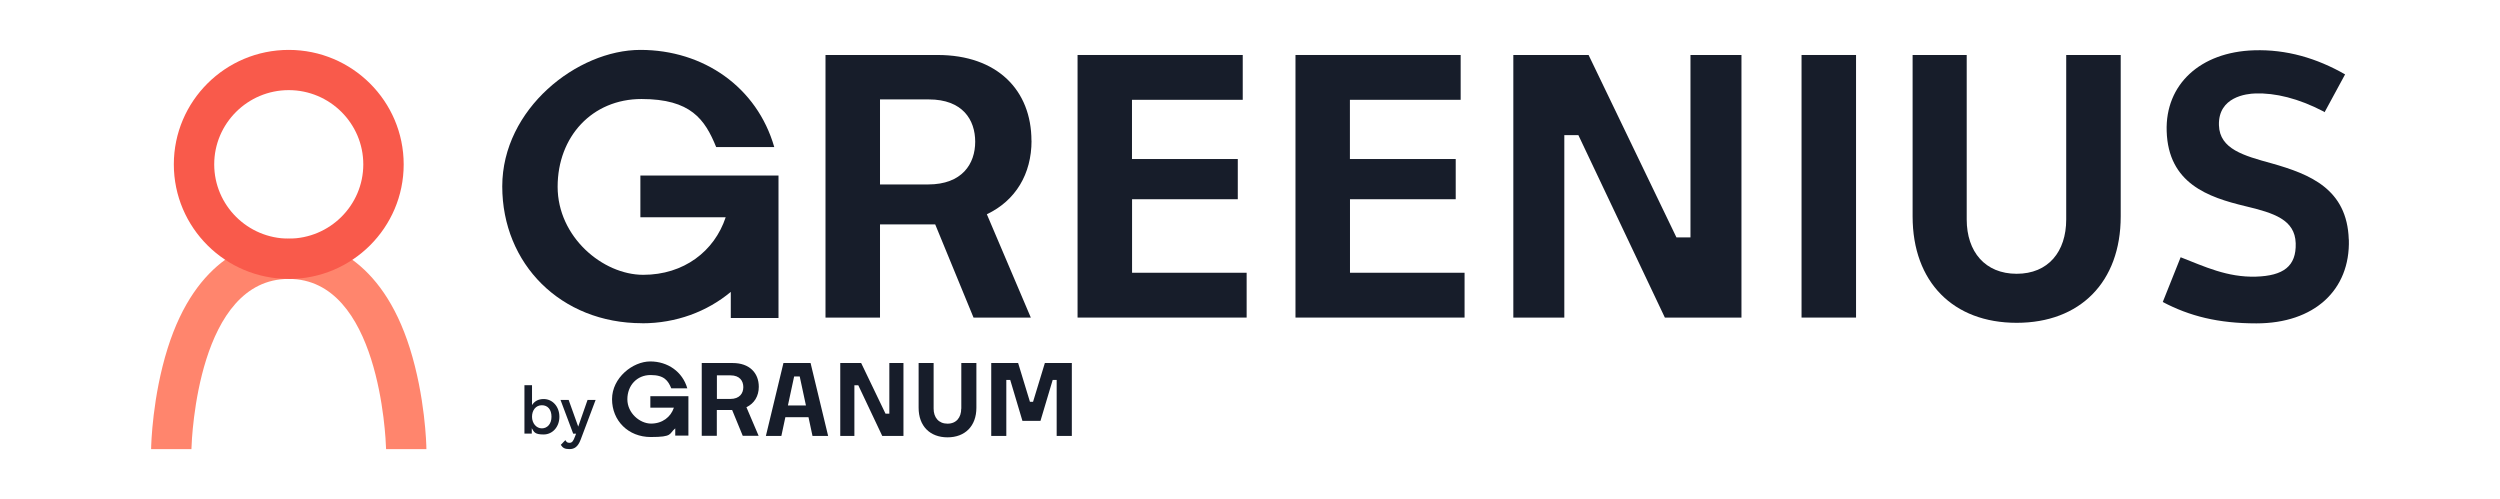
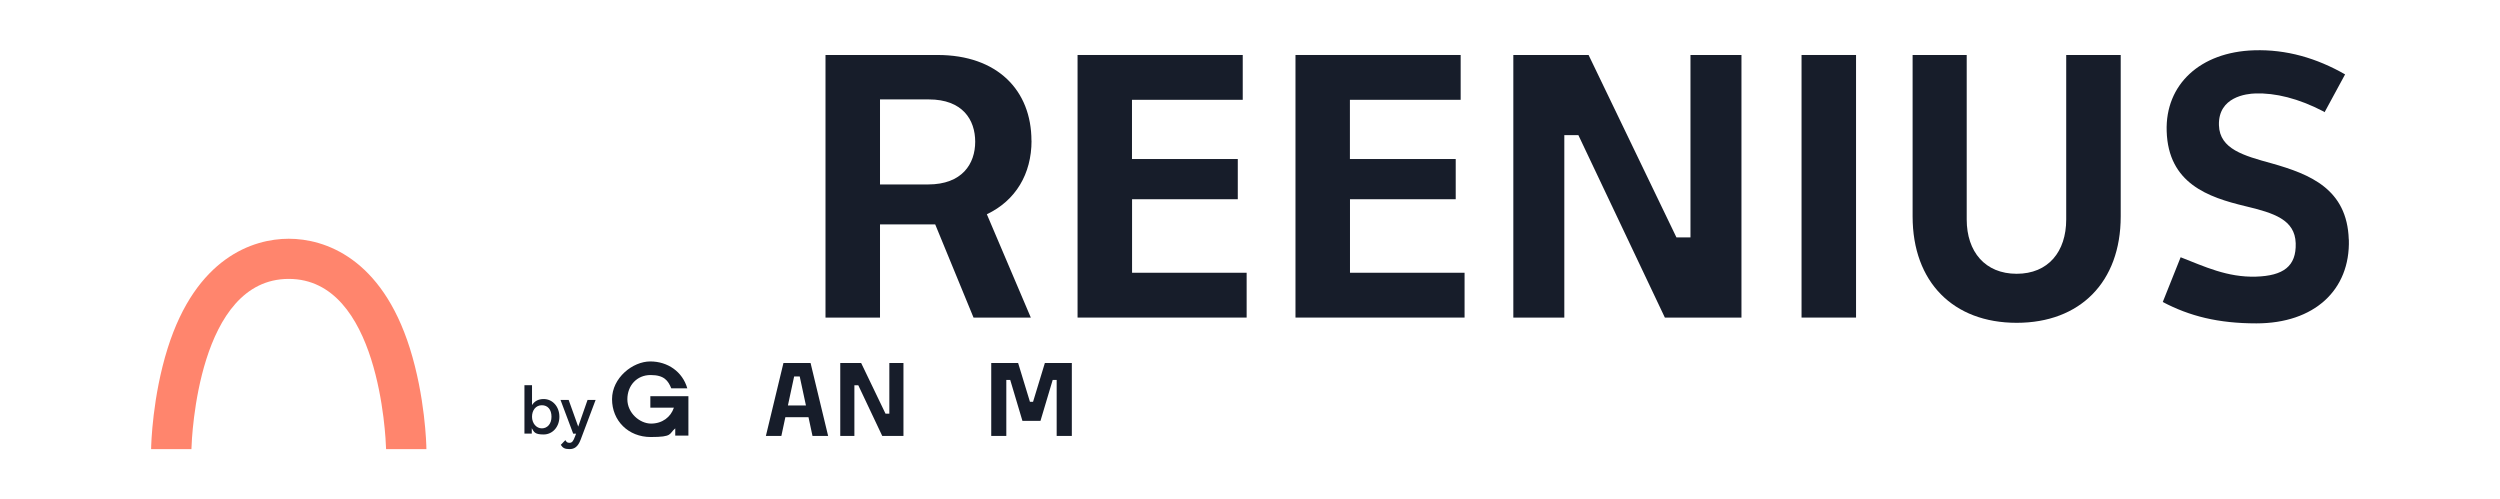
<svg xmlns="http://www.w3.org/2000/svg" width="501" height="100" viewBox="0 0 501 100" fill="none">
  <path d="M38.362 90C38.432 87.453 39.753 55.892 57.867 55.892C75.966 55.892 77.301 87.453 77.371 90H85.451C85.451 89.048 85.184 79.489 82.135 69.79C76.429 51.666 65.061 47.845 57.867 47.845C50.672 47.845 39.304 51.666 33.599 69.79C30.549 79.489 30.296 89.048 30.282 90H38.362Z" fill="#FF856D" />
-   <path d="M57.866 55.892C45.163 55.892 34.835 45.605 34.835 32.939C34.835 20.273 45.163 10 57.866 10C70.57 10 80.898 20.287 80.898 32.953C80.898 45.619 70.57 55.906 57.866 55.906V55.892ZM57.866 18.062C49.632 18.062 42.929 24.738 42.929 32.939C42.929 41.141 49.632 47.817 57.866 47.817C66.101 47.817 72.804 41.141 72.804 32.939C72.804 24.738 66.101 18.062 57.866 18.062Z" fill="#F95A4B" />
  <path d="M176.353 44.975H187.418L195.094 63.641H206.575L197.765 42.937C203.537 40.197 206.719 34.862 206.719 28.204H206.703C206.703 18.107 199.875 11.02 187.898 11.02H165.431V63.641H176.353V44.975ZM176.353 19.923H186.139C192.903 19.923 195.43 24 195.43 28.412C195.43 32.823 192.823 36.964 185.995 36.964H176.353V19.907V19.923Z" fill="#171D2A" />
  <path d="M226.865 39.926H248.052V31.868H226.849V20.002H249.044V11.02H215.943V63.641H249.827V54.659H226.865V39.926Z" fill="#171D2A" />
  <path d="M270.537 39.926H291.725V31.868H270.521V20.002H292.716V11.02H259.615V63.641H293.499V54.659H270.537V39.926Z" fill="#171D2A" />
  <path d="M338.771 47.571H335.956L318.351 11.02H303.271V63.641H313.489V27.074H316.304L333.638 63.641H348.989V11.02H338.771V47.571Z" fill="#171D2A" />
  <path d="M371.951 11.02H361.029V63.641H371.951V11.02Z" fill="#171D2A" />
  <path d="M414.069 43.988C414.069 50.438 410.471 54.866 404.139 54.866C397.807 54.866 394.129 50.438 394.129 43.988V11.02H383.287V43.367C383.287 56.554 391.458 64.692 404.139 64.692C416.82 64.692 424.991 56.554 424.991 43.367V11.02H414.069V43.988Z" fill="#171D2A" />
-   <path d="M146.865 72.751H140.628V87.34H143.651V82.164H146.721L148.848 87.34H152.03L149.583 81.606C151.182 80.842 152.062 79.361 152.062 77.513C152.062 74.71 150.159 72.751 146.849 72.751H146.865ZM146.337 79.95H143.667V75.22H146.385C148.256 75.22 148.96 76.35 148.96 77.577C148.96 78.803 148.24 79.95 146.337 79.95Z" fill="#171D2A" />
  <path d="M157.002 72.751L153.484 87.356H156.586L157.386 83.613H162.023L162.823 87.356H165.957L162.439 72.751H157.002ZM157.897 81.256L159.145 75.443H160.264L161.511 81.256H157.897Z" fill="#171D2A" />
  <path d="M178.223 82.896H177.455L172.578 72.751H168.388V87.356H171.219V77.21H172.002L176.799 87.356H181.053V72.751H178.223V82.896Z" fill="#171D2A" />
-   <path d="M192.63 81.893C192.63 83.677 191.639 84.903 189.88 84.903C188.121 84.903 187.098 83.677 187.098 81.893V72.751H184.091V81.718C184.091 85.381 186.362 87.642 189.88 87.642C193.398 87.642 195.669 85.381 195.669 81.718V72.751H192.646V81.893H192.63Z" fill="#171D2A" />
  <path d="M209.39 72.751L207.023 80.523H206.4L204.033 72.751H198.644V87.356H201.666V76.143H202.45L204.896 84.346H208.51L210.957 76.143H211.756V87.356H214.795V72.751H209.406H209.39Z" fill="#171D2A" />
  <path d="M470.693 48.001C470.373 37.856 462.905 34.91 455.261 32.743C449.665 31.199 444.819 29.893 444.676 25.099C444.5 19.397 450.224 18.776 451.983 18.728C455.965 18.601 460.586 19.7 465.655 22.343L465.847 22.487L469.957 14.906C464.248 11.641 458.188 9.873 451.711 10.08C440.934 10.414 433.898 16.928 434.202 26.293C434.521 36.757 442.501 39.528 449.952 41.312C455.773 42.698 459.899 44.036 460.059 48.734C460.203 53.385 457.564 55.264 452.111 55.439C446.339 55.614 441.749 53.401 437 51.553L433.418 60.52C438.791 63.355 444.532 64.804 452.175 64.804C463.753 64.804 471.012 58.147 470.709 48.001H470.693Z" fill="#171D2A" />
  <path d="M108.951 79.966C107.848 79.966 107.096 80.427 106.616 81.176V77.194H105.097V86.894H106.568V85.811C107.016 86.559 107.128 87.069 108.935 87.069C110.742 87.069 112.101 85.54 112.101 83.517C112.101 81.495 110.742 79.966 108.951 79.966ZM108.583 85.843C107.48 85.843 106.616 84.823 106.616 83.517C106.616 82.211 107.384 81.208 108.583 81.208C109.782 81.208 110.518 82.084 110.518 83.517C110.518 84.951 109.687 85.843 108.583 85.843Z" fill="#171D2A" />
  <path d="M115.876 85.493L113.957 80.142H112.326L114.868 86.91H115.444L115.22 87.5C114.916 88.328 114.66 88.742 114.149 88.742C113.637 88.742 113.525 88.567 113.301 88.201L112.374 89.156H112.39C112.773 89.745 113.141 90 114.117 90C115.092 90 115.812 89.57 116.371 88.089L119.362 80.142H117.747L115.876 85.493Z" fill="#171D2A" />
-   <path d="M128.684 64.788C135.512 64.788 141.7 62.447 146.449 58.497V63.721H156.012V35.18H155.868H128.332V43.542H145.426C143.171 50.358 137.031 55.073 128.908 55.073C120.784 55.073 111.749 47.475 111.749 37.426C111.749 27.376 118.673 19.843 128.556 19.843C138.438 19.843 141.268 23.92 143.523 29.478H155.164C151.71 17.454 140.981 10 128.332 10C115.683 10 100.652 21.818 100.652 37.346C100.652 52.875 112.373 64.772 128.684 64.772V64.788Z" fill="#171D2A" />
  <path d="M137.941 79.393H130.329V81.702H135.047C134.423 83.581 132.728 84.887 130.473 84.887C128.219 84.887 125.724 82.785 125.724 80.014C125.724 77.243 127.643 75.156 130.377 75.156C133.112 75.156 133.895 76.287 134.519 77.816H137.733C136.774 74.487 133.815 72.433 130.313 72.433C126.811 72.433 122.654 75.698 122.654 79.998C122.654 84.298 125.9 87.579 130.409 87.579C134.919 87.579 134.007 86.926 135.319 85.843V87.292H137.957V79.393H137.925H137.941Z" fill="#171D2A" />
</svg>